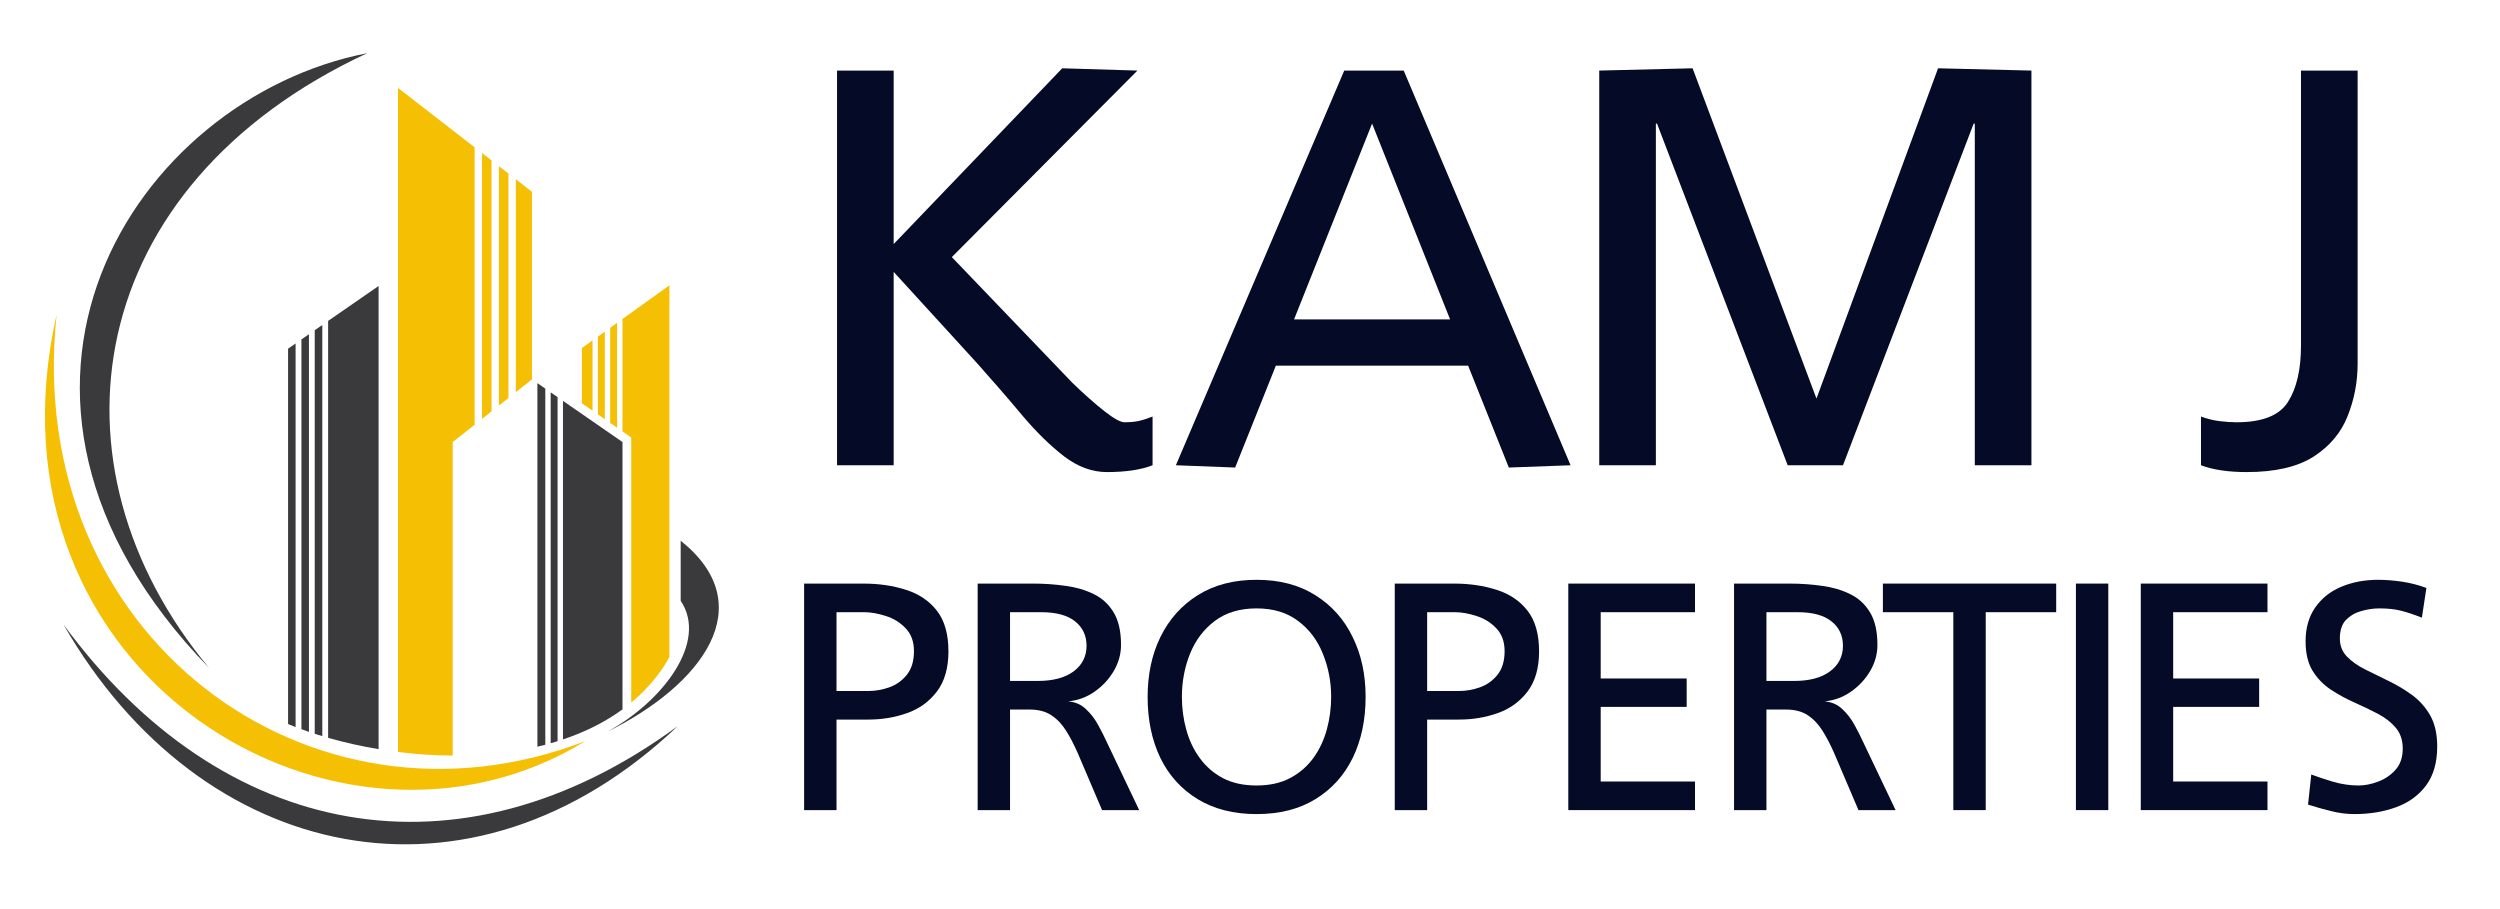
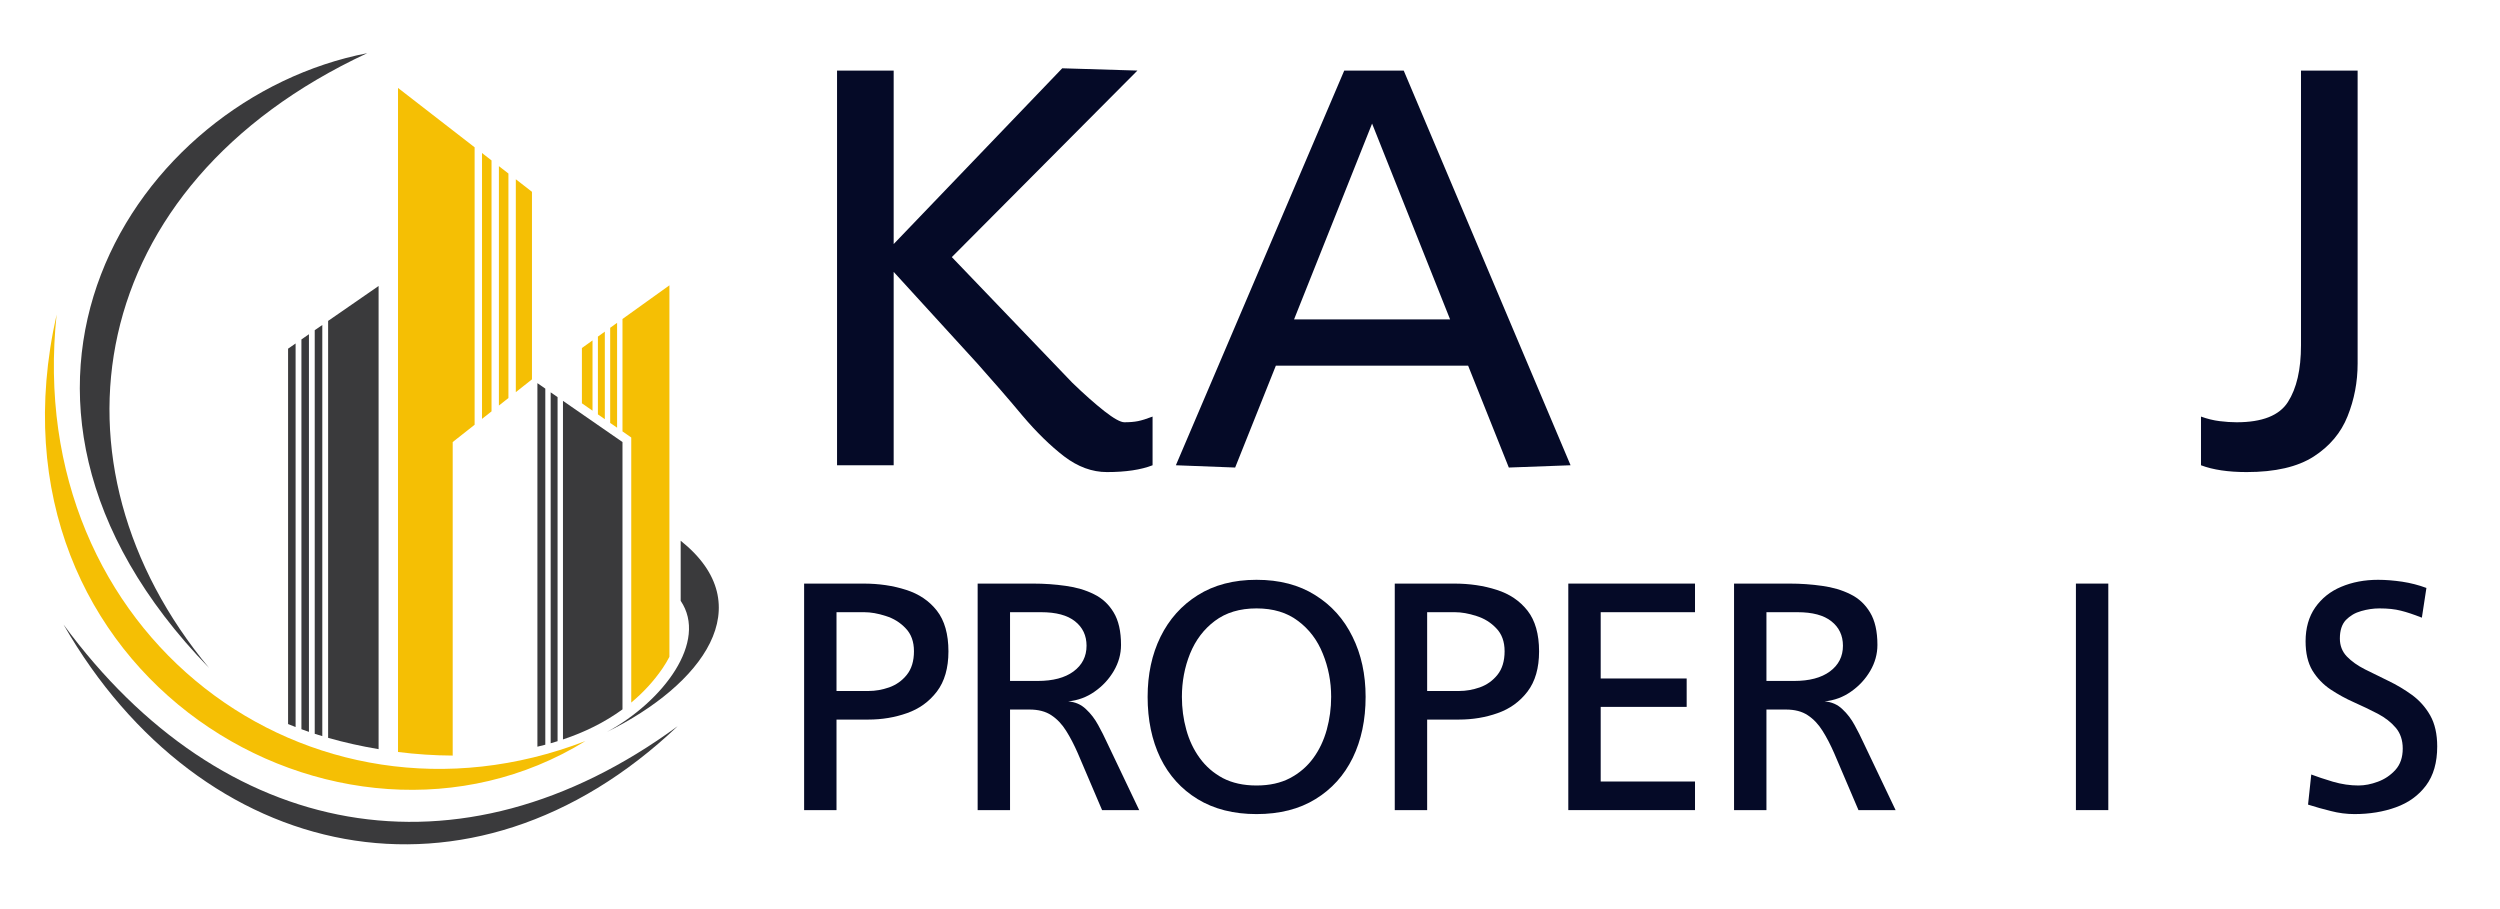
<svg xmlns="http://www.w3.org/2000/svg" width="275" zoomAndPan="magnify" viewBox="0 0 206.25 75" height="100" preserveAspectRatio="xMidYMid meet" version="1.2">
  <defs>
    <clipPath id="5705ad608d">
-       <path d="M 6 4.387 L 31 4.387 L 31 56 L 6 56 Z M 6 4.387 " />
+       <path d="M 6 4.387 L 31 4.387 L 31 56 L 6 56 Z " />
    </clipPath>
  </defs>
  <g id="09eef51bd6">
    <g style="fill:#050a27;fill-opacity:1;">
      <g transform="translate(8.644, 38.384)">
        <path style="stroke:none" d="" />
      </g>
    </g>
    <g style="fill:#050a27;fill-opacity:1;">
      <g transform="translate(20.259, 38.384)">
-         <path style="stroke:none" d="" />
-       </g>
+         </g>
    </g>
    <g style="fill:#050a27;fill-opacity:1;">
      <g transform="translate(31.875, 38.384)">
        <path style="stroke:none" d="" />
      </g>
    </g>
    <g style="fill:#050a27;fill-opacity:1;">
      <g transform="translate(43.49, 38.384)">
        <path style="stroke:none" d="" />
      </g>
    </g>
    <g style="fill:#050a27;fill-opacity:1;">
      <g transform="translate(55.105, 38.384)">
-         <path style="stroke:none" d="" />
-       </g>
+         </g>
    </g>
    <g style="fill:#050a27;fill-opacity:1;">
      <g transform="translate(66.728, 38.384)">
        <path style="stroke:none" d="M 2.328 0 L 2.328 -32.562 L 7 -32.562 L 7 -18.25 L 20.906 -32.75 L 27.109 -32.562 L 11.797 -17.172 L 11.844 -17.125 L 21.734 -6.812 C 22.703 -5.875 23.582 -5.094 24.375 -4.469 C 25.164 -3.852 25.719 -3.547 26.031 -3.547 C 26.469 -3.547 26.844 -3.578 27.156 -3.641 C 27.469 -3.703 27.867 -3.828 28.359 -4.016 L 28.359 0 C 27.398 0.375 26.145 0.562 24.594 0.562 C 23.375 0.562 22.195 0.129 21.062 -0.734 C 19.926 -1.609 18.781 -2.727 17.625 -4.094 C 16.477 -5.469 15.238 -6.898 13.906 -8.391 L 7 -15.953 L 7 0 Z M 2.328 0 " />
      </g>
    </g>
    <g style="fill:#050a27;fill-opacity:1;">
      <g transform="translate(95.603, 38.384)">
        <path style="stroke:none" d="M 28.875 0.188 L 25.516 -8.219 L 9.656 -8.219 L 6.297 0.188 L 1.406 0 L 15.297 -32.562 L 20.203 -32.562 L 33.969 0 Z M 11.156 -12.031 L 24.031 -12.031 L 17.594 -28.188 Z M 11.156 -12.031 " />
      </g>
    </g>
    <g style="fill:#050a27;fill-opacity:1;">
      <g transform="translate(129.609, 38.384)">
-         <path style="stroke:none" d="M 30.281 -32.75 L 37.984 -32.562 L 37.984 0 L 33.312 0 L 33.312 -28.188 L 33.219 -28.188 L 22.438 0 L 17.875 0 L 7.094 -28.188 L 7 -28.188 L 7 0 L 2.328 0 L 2.328 -32.562 L 10.031 -32.75 L 20.25 -5.5 Z M 30.281 -32.75 " />
-       </g>
+         </g>
    </g>
    <g style="fill:#050a27;fill-opacity:1;">
      <g transform="translate(168.561, 38.384)">
        <path style="stroke:none" d="" />
      </g>
    </g>
    <g style="fill:#050a27;fill-opacity:1;">
      <g transform="translate(180.176, 38.384)">
        <path style="stroke:none" d="M 14.328 -8.391 C 14.328 -6.867 14.051 -5.422 13.5 -4.047 C 12.957 -2.68 12.023 -1.57 10.703 -0.719 C 9.379 0.133 7.535 0.562 5.172 0.562 C 3.648 0.562 2.395 0.375 1.406 0 L 1.406 -4.016 C 1.926 -3.828 2.438 -3.703 2.938 -3.641 C 3.438 -3.578 3.906 -3.547 4.344 -3.547 C 6.457 -3.547 7.867 -4.102 8.578 -5.219 C 9.297 -6.344 9.656 -7.898 9.656 -9.891 L 9.656 -32.562 L 14.328 -32.562 Z M 14.328 -8.391 " />
      </g>
    </g>
    <g style="fill:#050a27;fill-opacity:1;">
      <g transform="translate(195.482, 38.384)">
        <path style="stroke:none" d="" />
      </g>
    </g>
    <path style=" stroke:none;fill-rule:evenodd;fill:#f5bf04;fill-opacity:1;" d="M 39.156 12.152 L 32.836 7.254 L 32.836 62.039 C 34.32 62.227 35.836 62.328 37.348 62.336 L 37.348 36.469 L 39.156 35.043 Z M 40.551 13.234 L 39.766 12.625 L 39.766 34.559 L 40.551 33.938 Z M 41.945 14.316 L 41.16 13.707 L 41.16 33.457 L 41.945 32.836 Z M 43.887 15.824 L 42.555 14.789 L 42.555 32.352 L 43.887 31.297 Z M 43.887 15.824 " />
    <path style=" stroke:none;fill-rule:evenodd;fill:#3a3a3c;fill-opacity:1;" d="M 44.988 32.062 L 44.336 31.609 L 44.336 61.602 C 44.555 61.551 44.773 61.496 44.988 61.438 Z M 46 32.762 L 45.43 32.367 L 45.43 61.32 C 45.621 61.266 45.812 61.207 46 61.148 Z M 51.355 36.469 L 46.445 33.07 L 46.445 61.004 C 48.234 60.406 49.895 59.59 51.355 58.523 Z M 51.355 36.469 " />
    <path style=" stroke:none;fill-rule:evenodd;fill:#3a3a3c;fill-opacity:1;" d="M 27.066 26.477 L 31.234 23.594 L 31.234 61.805 C 29.789 61.562 28.391 61.25 27.07 60.871 L 27.07 26.477 Z M 25.965 27.242 L 26.59 26.812 L 26.59 60.73 C 26.379 60.668 26.172 60.602 25.965 60.539 Z M 24.867 28.004 L 25.488 27.574 L 25.488 60.379 C 25.277 60.309 25.07 60.234 24.867 60.16 Z M 23.781 64.363 L 23.766 64.363 L 23.766 64.355 Z M 23.766 28.766 L 24.387 28.336 L 24.387 59.98 C 24.176 59.898 23.969 59.816 23.766 59.734 Z M 23.766 28.766 " />
    <path style=" stroke:none;fill-rule:evenodd;fill:#f5bf04;fill-opacity:1;" d="M 51.355 26.316 L 55.227 23.539 L 55.227 54.188 C 55.059 54.52 54.863 54.832 54.668 55.125 C 53.93 56.207 53.055 57.145 52.078 57.961 L 52.078 36.094 L 51.355 35.59 Z M 50.34 27.043 L 50.91 26.633 L 50.91 35.285 L 50.34 34.891 Z M 49.328 27.77 L 49.898 27.359 L 49.898 34.582 L 49.328 34.188 Z M 48.008 28.711 L 48.883 28.086 L 48.883 33.883 L 48.008 33.273 Z M 48.008 28.711 " />
    <g clip-rule="nonzero" clip-path="url(#5705ad608d)">
      <path style=" stroke:none;fill-rule:evenodd;fill:#3a3a3c;fill-opacity:1;" d="M 30.297 4.387 C 11.105 8.113 -4.734 32.449 17.246 55.102 C 3.297 38.348 6.77 15.34 30.297 4.387 " />
    </g>
    <path style=" stroke:none;fill-rule:evenodd;fill:#f5bf04;fill-opacity:1;" d="M 4.672 25.949 C -2.07 55.828 28.07 73.59 48.297 61.137 C 25.5 69.949 1.863 52.398 4.672 25.949 " />
    <path style=" stroke:none;fill-rule:evenodd;fill:#3a3a3c;fill-opacity:1;" d="M 55.906 59.91 C 38.836 76.121 16.582 71.281 5.242 51.527 C 18.301 69.324 37.855 73.148 55.906 59.91 " />
    <path style=" stroke:none;fill-rule:evenodd;fill:#3a3a3c;fill-opacity:1;" d="M 50.07 60.387 C 54.734 57.848 58.426 52.922 56.156 49.566 L 56.156 44.609 C 62.848 49.953 57.941 56.496 50.07 60.387 " />
    <g style="fill:#050a27;fill-opacity:1;">
      <g transform="translate(64.996, 66.834)">
        <path style="stroke:none" d="M 6.234 -18.688 C 7.516 -18.688 8.688 -18.516 9.75 -18.172 C 10.812 -17.836 11.66 -17.266 12.297 -16.453 C 12.93 -15.641 13.25 -14.52 13.25 -13.094 C 13.25 -11.719 12.93 -10.613 12.297 -9.781 C 11.66 -8.945 10.836 -8.352 9.828 -8 C 8.828 -7.645 7.766 -7.469 6.641 -7.469 L 4.016 -7.469 L 4.016 0 L 1.344 0 L 1.344 -18.688 Z M 6.672 -9.828 C 7.223 -9.828 7.785 -9.926 8.359 -10.125 C 8.941 -10.332 9.426 -10.676 9.812 -11.156 C 10.207 -11.645 10.406 -12.297 10.406 -13.109 C 10.406 -13.898 10.176 -14.531 9.719 -15 C 9.27 -15.477 8.723 -15.816 8.078 -16.016 C 7.441 -16.223 6.848 -16.328 6.297 -16.328 L 4.016 -16.328 L 4.016 -9.828 Z M 6.672 -9.828 " />
      </g>
    </g>
    <g style="fill:#050a27;fill-opacity:1;">
      <g transform="translate(79.312, 66.834)">
        <path style="stroke:none" d="M 11.984 -5.641 L 14.672 0 L 11.609 0 L 9.609 -4.688 C 9.305 -5.383 8.984 -6.004 8.641 -6.547 C 8.305 -7.086 7.898 -7.516 7.422 -7.828 C 6.953 -8.141 6.352 -8.297 5.625 -8.297 L 4.016 -8.297 L 4.016 0 L 1.344 0 L 1.344 -18.688 L 5.922 -18.688 C 6.848 -18.688 7.742 -18.625 8.609 -18.5 C 9.473 -18.383 10.25 -18.156 10.938 -17.812 C 11.625 -17.477 12.164 -16.977 12.562 -16.312 C 12.969 -15.645 13.172 -14.75 13.172 -13.625 C 13.172 -12.875 12.973 -12.16 12.578 -11.484 C 12.18 -10.805 11.656 -10.238 11 -9.781 C 10.352 -9.32 9.625 -9.051 8.812 -8.969 C 9.395 -8.926 9.883 -8.711 10.281 -8.328 C 10.688 -7.953 11.023 -7.508 11.297 -7 C 11.578 -6.488 11.805 -6.035 11.984 -5.641 Z M 6.297 -10.656 C 7.555 -10.656 8.539 -10.914 9.25 -11.438 C 9.969 -11.969 10.328 -12.676 10.328 -13.562 C 10.328 -14.406 10.008 -15.078 9.375 -15.578 C 8.75 -16.078 7.816 -16.328 6.578 -16.328 L 4.016 -16.328 L 4.016 -10.656 Z M 6.297 -10.656 " />
      </g>
    </g>
    <g style="fill:#050a27;fill-opacity:1;">
      <g transform="translate(93.601, 66.834)">
        <path style="stroke:none" d="M 19.062 -9.344 C 19.062 -7.445 18.707 -5.77 18 -4.312 C 17.289 -2.863 16.266 -1.727 14.922 -0.906 C 13.586 -0.082 11.969 0.328 10.062 0.328 C 8.176 0.328 6.555 -0.082 5.203 -0.906 C 3.859 -1.727 2.832 -2.863 2.125 -4.312 C 1.426 -5.77 1.078 -7.445 1.078 -9.344 C 1.078 -11.195 1.43 -12.848 2.141 -14.297 C 2.859 -15.754 3.883 -16.898 5.219 -17.734 C 6.562 -18.578 8.176 -19 10.062 -19 C 11.957 -19 13.57 -18.578 14.906 -17.734 C 16.25 -16.898 17.273 -15.754 17.984 -14.297 C 18.703 -12.848 19.062 -11.195 19.062 -9.344 Z M 16.219 -9.344 C 16.219 -10.602 15.988 -11.789 15.531 -12.906 C 15.082 -14.031 14.398 -14.93 13.484 -15.609 C 12.578 -16.297 11.438 -16.641 10.062 -16.641 C 8.688 -16.641 7.539 -16.297 6.625 -15.609 C 5.719 -14.93 5.035 -14.031 4.578 -12.906 C 4.129 -11.789 3.906 -10.602 3.906 -9.344 C 3.906 -8.414 4.023 -7.516 4.266 -6.641 C 4.504 -5.766 4.875 -4.984 5.375 -4.297 C 5.875 -3.609 6.508 -3.055 7.281 -2.641 C 8.062 -2.234 8.988 -2.031 10.062 -2.031 C 11.133 -2.031 12.055 -2.234 12.828 -2.641 C 13.609 -3.055 14.25 -3.609 14.75 -4.297 C 15.25 -4.984 15.617 -5.766 15.859 -6.641 C 16.098 -7.516 16.219 -8.414 16.219 -9.344 Z M 16.219 -9.344 " />
      </g>
    </g>
    <g style="fill:#050a27;fill-opacity:1;">
      <g transform="translate(113.724, 66.834)">
        <path style="stroke:none" d="M 6.234 -18.688 C 7.516 -18.688 8.688 -18.516 9.75 -18.172 C 10.812 -17.836 11.66 -17.266 12.297 -16.453 C 12.93 -15.641 13.25 -14.52 13.25 -13.094 C 13.25 -11.719 12.93 -10.613 12.297 -9.781 C 11.66 -8.945 10.836 -8.352 9.828 -8 C 8.828 -7.645 7.766 -7.469 6.641 -7.469 L 4.016 -7.469 L 4.016 0 L 1.344 0 L 1.344 -18.688 Z M 6.672 -9.828 C 7.223 -9.828 7.785 -9.926 8.359 -10.125 C 8.941 -10.332 9.426 -10.676 9.812 -11.156 C 10.207 -11.645 10.406 -12.297 10.406 -13.109 C 10.406 -13.898 10.176 -14.531 9.719 -15 C 9.27 -15.477 8.723 -15.816 8.078 -16.016 C 7.441 -16.223 6.848 -16.328 6.297 -16.328 L 4.016 -16.328 L 4.016 -9.828 Z M 6.672 -9.828 " />
      </g>
    </g>
    <g style="fill:#050a27;fill-opacity:1;">
      <g transform="translate(128.041, 66.834)">
        <path style="stroke:none" d="M 1.344 0 L 1.344 -18.688 L 11.797 -18.688 L 11.797 -16.328 L 4.016 -16.328 L 4.016 -10.859 L 11.109 -10.859 L 11.109 -8.516 L 4.016 -8.516 L 4.016 -2.359 L 11.797 -2.359 L 11.797 0 Z M 1.344 0 " />
      </g>
    </g>
    <g style="fill:#050a27;fill-opacity:1;">
      <g transform="translate(141.715, 66.834)">
        <path style="stroke:none" d="M 11.984 -5.641 L 14.672 0 L 11.609 0 L 9.609 -4.688 C 9.305 -5.383 8.984 -6.004 8.641 -6.547 C 8.305 -7.086 7.898 -7.516 7.422 -7.828 C 6.953 -8.141 6.352 -8.297 5.625 -8.297 L 4.016 -8.297 L 4.016 0 L 1.344 0 L 1.344 -18.688 L 5.922 -18.688 C 6.848 -18.688 7.742 -18.625 8.609 -18.5 C 9.473 -18.383 10.25 -18.156 10.938 -17.812 C 11.625 -17.477 12.164 -16.977 12.562 -16.312 C 12.969 -15.645 13.172 -14.75 13.172 -13.625 C 13.172 -12.875 12.973 -12.16 12.578 -11.484 C 12.18 -10.805 11.656 -10.238 11 -9.781 C 10.352 -9.32 9.625 -9.051 8.812 -8.969 C 9.395 -8.926 9.883 -8.711 10.281 -8.328 C 10.688 -7.953 11.023 -7.508 11.297 -7 C 11.578 -6.488 11.805 -6.035 11.984 -5.641 Z M 6.297 -10.656 C 7.555 -10.656 8.539 -10.914 9.25 -11.438 C 9.969 -11.969 10.328 -12.676 10.328 -13.562 C 10.328 -14.406 10.008 -15.078 9.375 -15.578 C 8.75 -16.078 7.816 -16.328 6.578 -16.328 L 4.016 -16.328 L 4.016 -10.656 Z M 6.297 -10.656 " />
      </g>
    </g>
    <g style="fill:#050a27;fill-opacity:1;">
      <g transform="translate(155.041, 66.834)">
-         <path style="stroke:none" d="M 8.781 -16.328 L 8.781 0 L 6.109 0 L 6.109 -16.328 L 0.297 -16.328 L 0.297 -18.688 L 14.594 -18.688 L 14.594 -16.328 Z M 8.781 -16.328 " />
-       </g>
+         </g>
    </g>
    <g style="fill:#050a27;fill-opacity:1;">
      <g transform="translate(169.919, 66.834)">
        <path style="stroke:none" d="M 1.344 0 L 1.344 -18.688 L 4.016 -18.688 L 4.016 0 Z M 1.344 0 " />
      </g>
    </g>
    <g style="fill:#050a27;fill-opacity:1;">
      <g transform="translate(175.271, 66.834)">
-         <path style="stroke:none" d="M 1.344 0 L 1.344 -18.688 L 11.797 -18.688 L 11.797 -16.328 L 4.016 -16.328 L 4.016 -10.859 L 11.109 -10.859 L 11.109 -8.516 L 4.016 -8.516 L 4.016 -2.359 L 11.797 -2.359 L 11.797 0 Z M 1.344 0 " />
-       </g>
+         </g>
    </g>
    <g style="fill:#050a27;fill-opacity:1;">
      <g transform="translate(188.945, 66.834)">
        <path style="stroke:none" d="M 12.125 -5.25 C 12.125 -3.926 11.816 -2.852 11.203 -2.031 C 10.586 -1.207 9.758 -0.609 8.719 -0.234 C 7.688 0.141 6.547 0.328 5.297 0.328 C 4.641 0.328 3.992 0.242 3.359 0.078 C 2.723 -0.078 2.094 -0.254 1.469 -0.453 L 1.734 -2.938 C 2.203 -2.758 2.797 -2.562 3.516 -2.344 C 4.242 -2.133 4.945 -2.031 5.625 -2.031 C 6.133 -2.031 6.672 -2.133 7.234 -2.344 C 7.797 -2.551 8.273 -2.875 8.672 -3.312 C 9.078 -3.758 9.281 -4.348 9.281 -5.078 C 9.281 -5.773 9.086 -6.348 8.703 -6.797 C 8.328 -7.242 7.832 -7.629 7.219 -7.953 C 6.602 -8.273 5.953 -8.586 5.266 -8.891 C 4.586 -9.191 3.941 -9.547 3.328 -9.953 C 2.711 -10.367 2.211 -10.891 1.828 -11.516 C 1.453 -12.148 1.266 -12.953 1.266 -13.922 C 1.266 -15.023 1.531 -15.957 2.062 -16.719 C 2.594 -17.477 3.305 -18.047 4.203 -18.422 C 5.109 -18.805 6.125 -19 7.25 -19 C 7.875 -19 8.535 -18.945 9.234 -18.844 C 9.93 -18.738 10.598 -18.566 11.234 -18.328 L 10.859 -15.875 C 10.18 -16.145 9.602 -16.336 9.125 -16.453 C 8.645 -16.578 8.055 -16.641 7.359 -16.641 C 6.859 -16.641 6.359 -16.566 5.859 -16.422 C 5.359 -16.285 4.938 -16.039 4.594 -15.688 C 4.258 -15.332 4.094 -14.82 4.094 -14.156 C 4.094 -13.57 4.285 -13.078 4.672 -12.672 C 5.055 -12.273 5.555 -11.922 6.172 -11.609 C 6.785 -11.305 7.43 -10.988 8.109 -10.656 C 8.785 -10.332 9.43 -9.945 10.047 -9.5 C 10.66 -9.051 11.16 -8.488 11.547 -7.812 C 11.93 -7.133 12.125 -6.281 12.125 -5.25 Z M 12.125 -5.25 " />
      </g>
    </g>
  </g>
</svg>